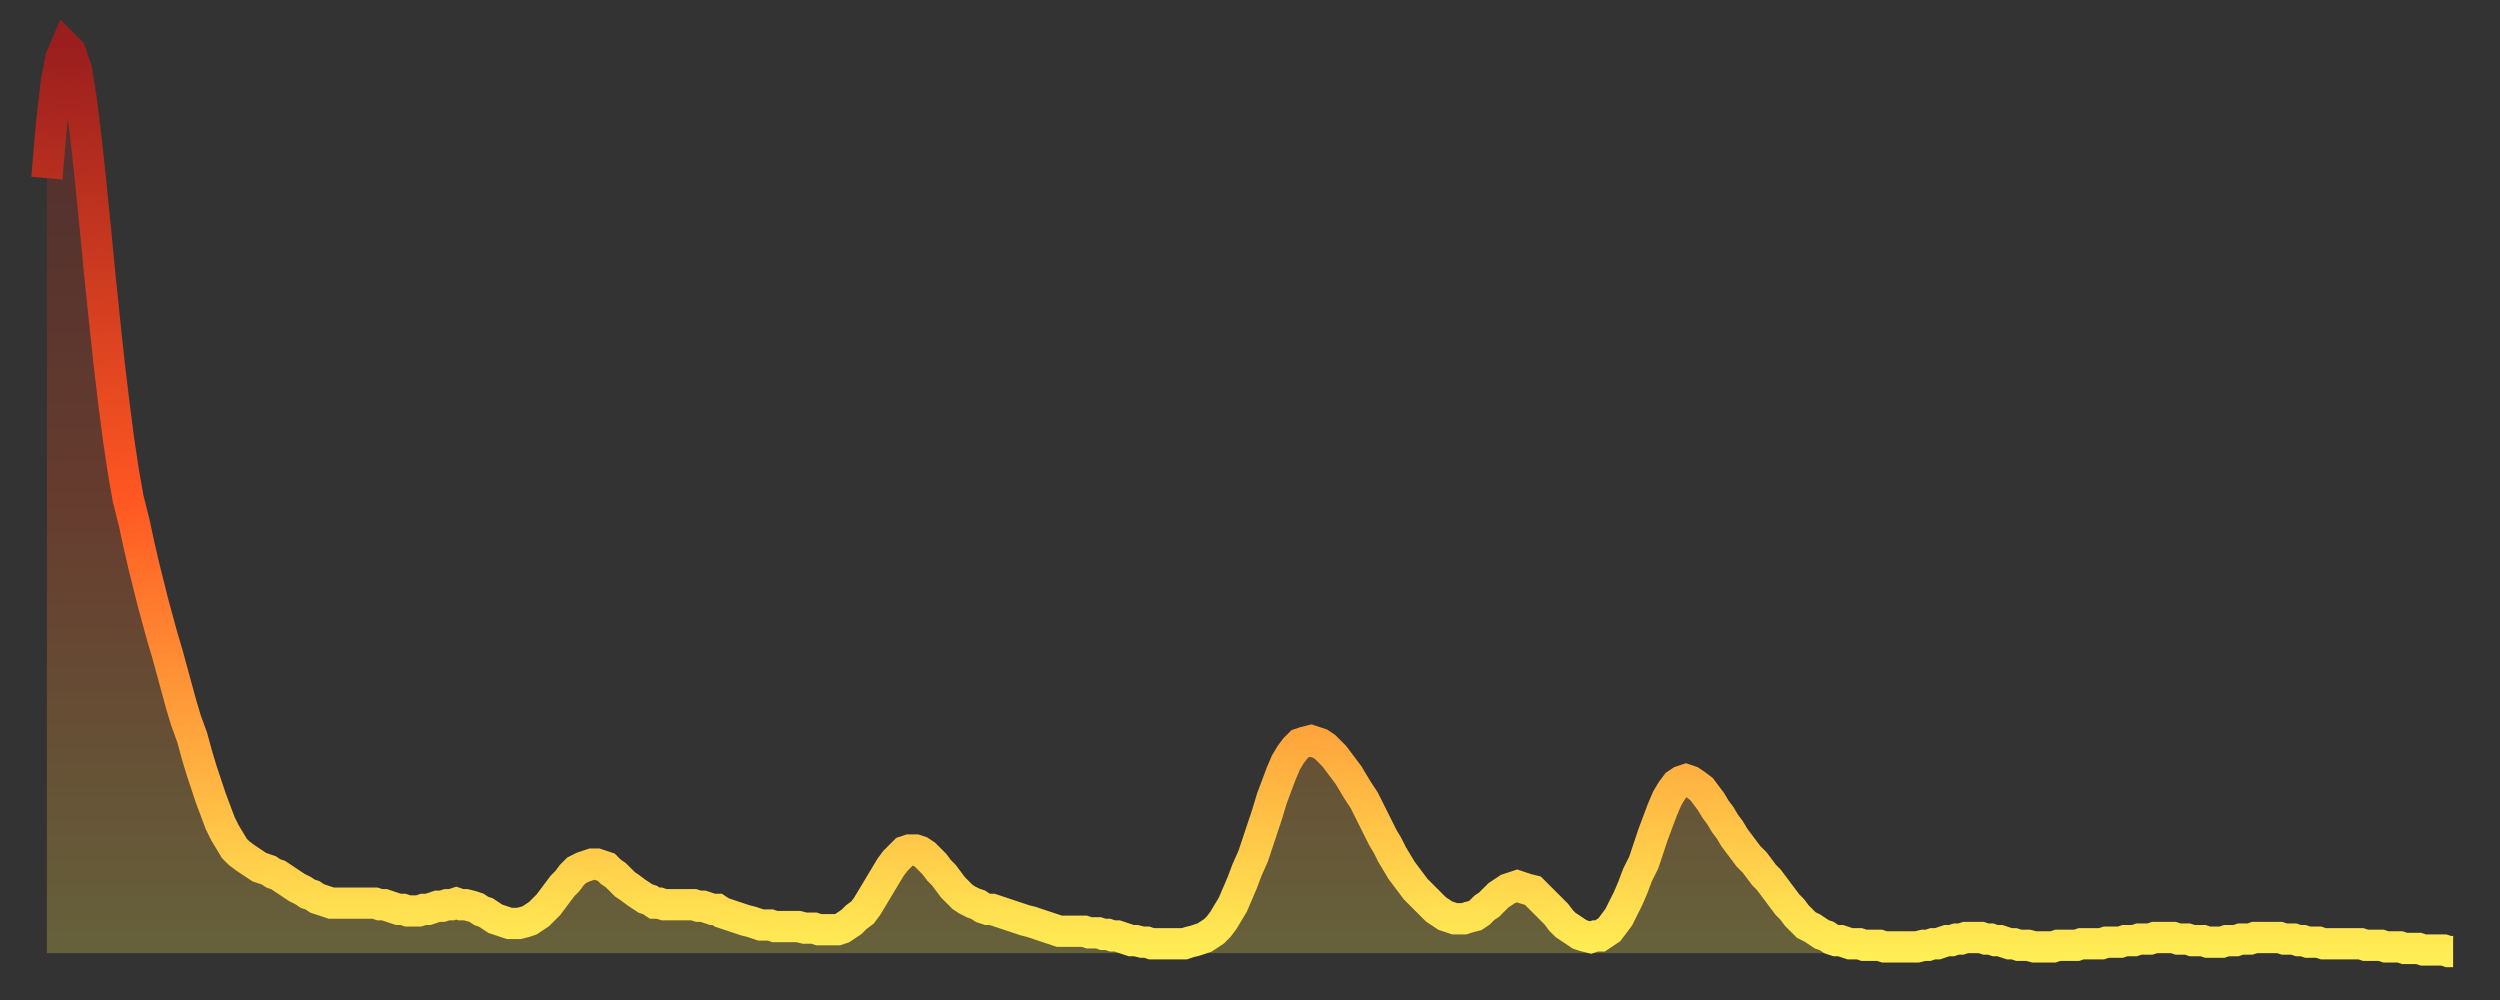
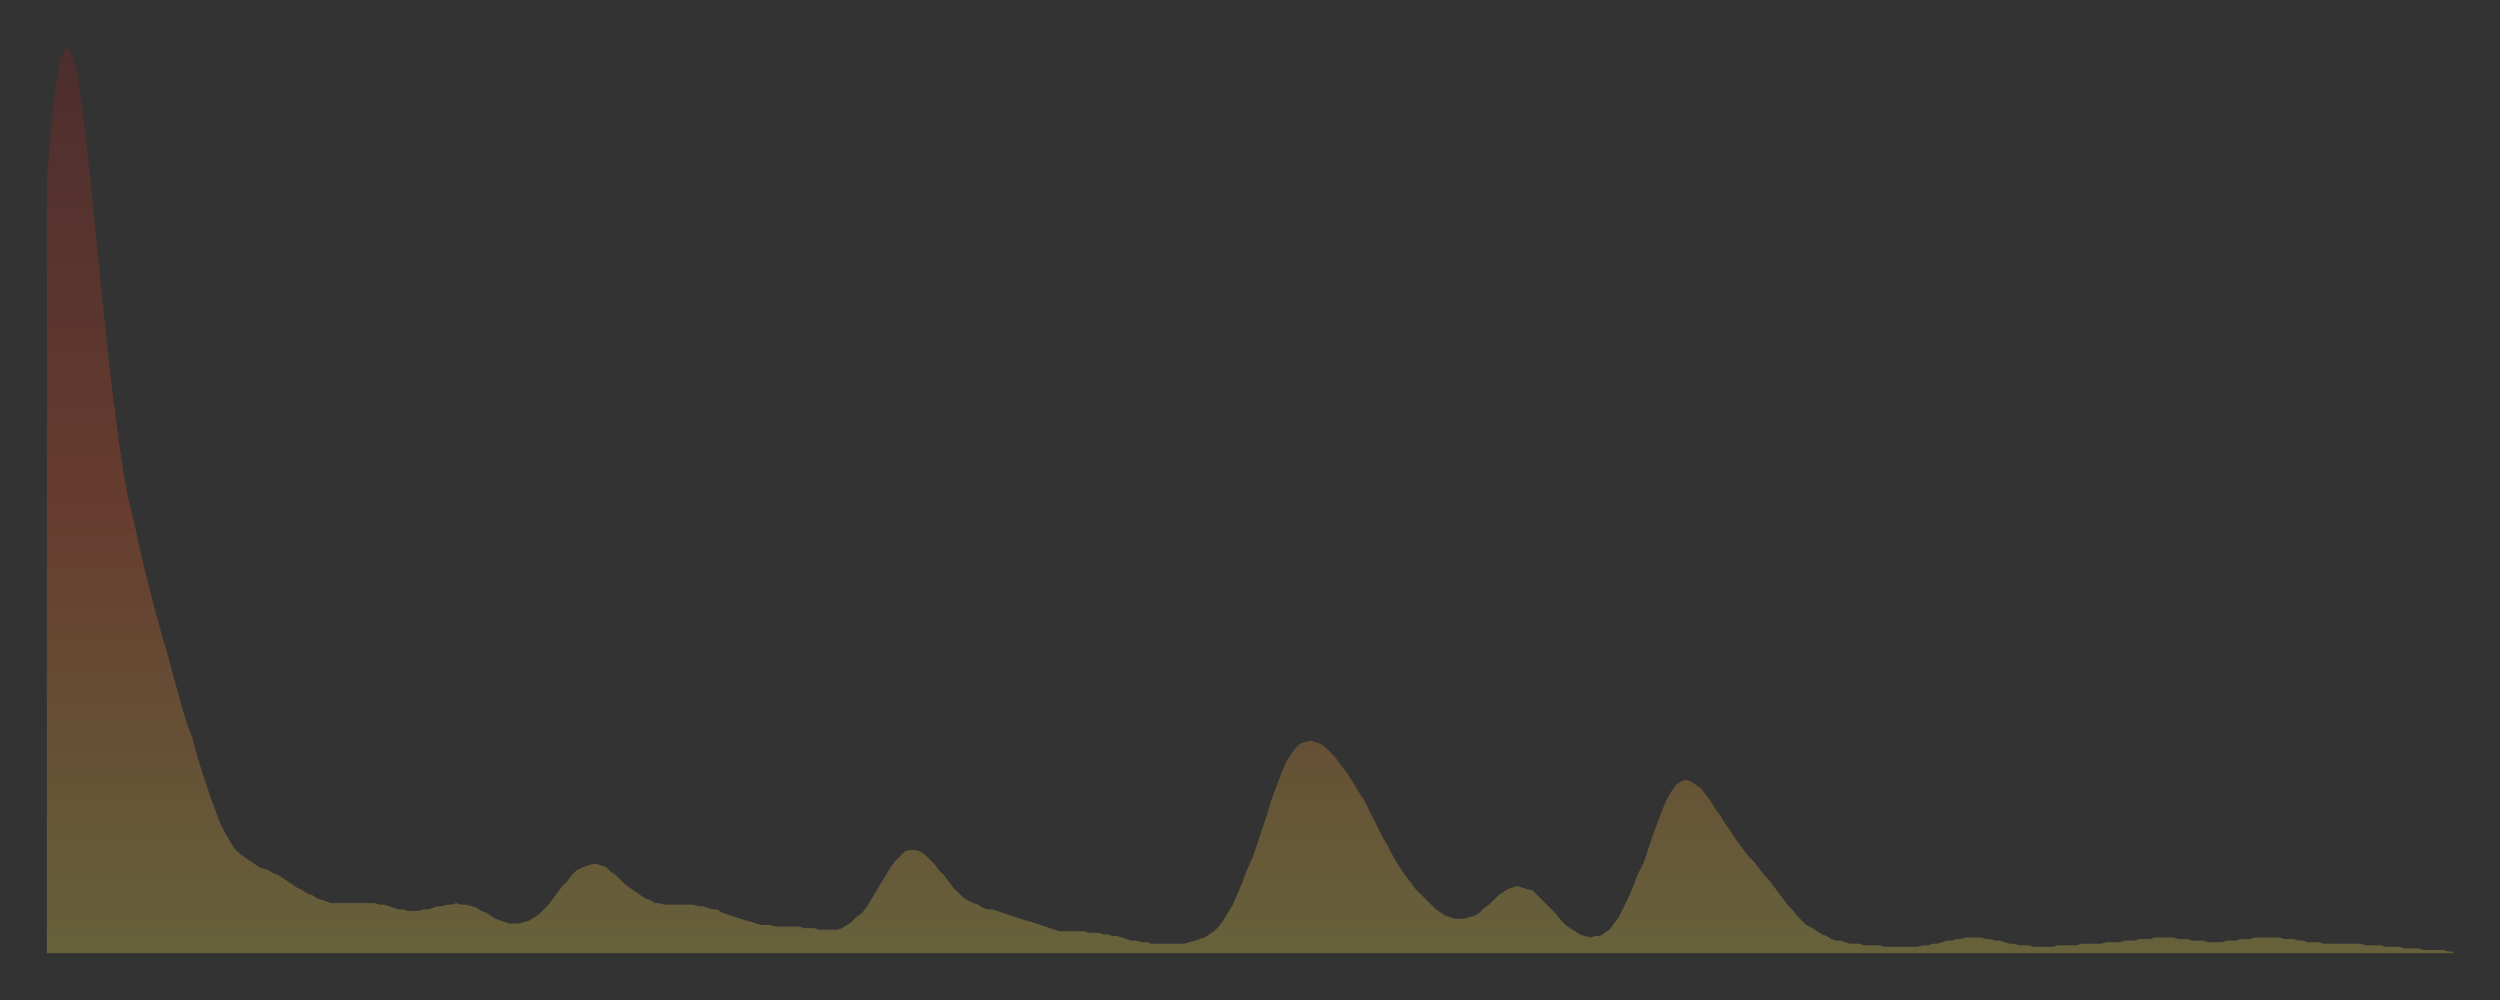
<svg xmlns="http://www.w3.org/2000/svg" baseProfile="full" height="64" version="1.1" width="160">
  <rect width="100%" height="100%" fill="#333333" stroke="none" />
  <defs>
    <linearGradient id="id235884" x1="0" x2="0" y1="0" y2="1">
      <stop offset="0%" stop-color="#9a1e1e" />
      <stop offset="50%" stop-color="#ff5722" />
      <stop offset="100%" stop-color="#ffee55" />
    </linearGradient>
  </defs>
  <g transform="translate(3,3)">
    <g>
-       <path d="M 0.0 8.4 0.3 4.9 0.6 2.3 0.9 0.7 1.2 0.0 1.5 0.3 1.9 1.5 2.2 3.4 2.5 5.8 2.8 8.6 3.1 11.6 3.4 14.7 3.7 17.6 4.0 20.4 4.3 22.9 4.6 25.2 4.9 27.2 5.2 28.9 5.6 30.5 5.9 31.9 6.2 33.2 6.5 34.4 6.8 35.6 7.1 36.7 7.4 37.8 7.7 38.8 8.0 39.9 8.3 41.0 8.6 42.1 8.9 43.1 9.3 44.2 9.6 45.3 9.9 46.3 10.2 47.2 10.5 48.1 10.8 48.9 11.1 49.7 11.4 50.3 11.7 50.8 12.0 51.3 12.3 51.6 12.7 51.9 13.0 52.1 13.3 52.3 13.6 52.5 13.9 52.6 14.2 52.7 14.5 52.9 14.8 53.0 15.1 53.2 15.4 53.4 15.7 53.6 16.0 53.8 16.4 54.0 16.7 54.2 17.0 54.3 17.3 54.5 17.6 54.6 17.9 54.7 18.2 54.8 18.5 54.8 18.8 54.8 19.1 54.8 19.4 54.8 19.8 54.8 20.1 54.8 20.4 54.8 20.7 54.8 21.0 54.8 21.3 54.9 21.6 54.9 21.9 55.0 22.2 55.1 22.5 55.2 22.8 55.2 23.1 55.3 23.5 55.3 23.8 55.3 24.1 55.2 24.4 55.2 24.7 55.1 25.0 55.0 25.3 55.0 25.6 54.9 25.9 54.9 26.2 54.8 26.5 54.9 26.8 54.9 27.2 55.0 27.5 55.1 27.8 55.3 28.1 55.4 28.4 55.6 28.7 55.8 29.0 55.9 29.3 56.0 29.6 56.1 29.9 56.1 30.2 56.1 30.6 56.0 30.9 55.9 31.2 55.7 31.5 55.5 31.8 55.2 32.1 54.9 32.4 54.5 32.7 54.1 33.0 53.7 33.3 53.4 33.6 53.0 33.9 52.7 34.3 52.5 34.6 52.4 34.9 52.3 35.2 52.3 35.5 52.4 35.8 52.5 36.1 52.8 36.4 53.0 36.7 53.3 37.0 53.6 37.3 53.8 37.7 54.1 38.0 54.3 38.3 54.5 38.6 54.6 38.9 54.8 39.2 54.8 39.5 54.9 39.8 54.9 40.1 54.9 40.4 54.9 40.7 54.9 41.0 54.9 41.4 54.9 41.7 55.0 42.0 55.0 42.3 55.1 42.6 55.2 42.9 55.2 43.2 55.4 43.5 55.5 43.8 55.6 44.1 55.7 44.4 55.8 44.7 55.9 45.1 56.0 45.4 56.1 45.7 56.2 46.0 56.2 46.3 56.2 46.6 56.3 46.9 56.3 47.2 56.3 47.5 56.3 47.8 56.3 48.1 56.3 48.5 56.4 48.8 56.4 49.1 56.4 49.4 56.5 49.7 56.5 50.0 56.5 50.3 56.5 50.6 56.5 50.9 56.4 51.2 56.2 51.5 56.0 51.8 55.7 52.2 55.4 52.5 55.0 52.8 54.5 53.1 54.0 53.4 53.5 53.7 53.0 54.0 52.5 54.3 52.1 54.6 51.8 54.9 51.5 55.2 51.4 55.6 51.4 55.9 51.5 56.2 51.7 56.5 52.0 56.8 52.3 57.1 52.7 57.4 53.0 57.7 53.4 58.0 53.8 58.3 54.1 58.6 54.4 58.9 54.6 59.3 54.8 59.6 54.9 59.9 55.1 60.2 55.2 60.5 55.2 60.8 55.3 61.1 55.4 61.4 55.5 61.7 55.6 62.0 55.7 62.3 55.8 62.6 55.9 63.0 56.0 63.3 56.1 63.6 56.2 63.9 56.3 64.2 56.4 64.5 56.5 64.8 56.6 65.1 56.6 65.4 56.6 65.7 56.6 66.0 56.6 66.4 56.6 66.7 56.7 67.0 56.7 67.3 56.7 67.6 56.8 67.9 56.8 68.2 56.9 68.5 56.9 68.8 57.0 69.1 57.1 69.4 57.2 69.7 57.2 70.1 57.3 70.4 57.3 70.7 57.4 71.0 57.4 71.3 57.4 71.6 57.4 71.9 57.4 72.2 57.4 72.5 57.4 72.8 57.4 73.1 57.3 73.5 57.2 73.8 57.1 74.1 57.0 74.4 56.8 74.7 56.6 75.0 56.3 75.3 55.9 75.6 55.4 75.9 54.9 76.2 54.2 76.5 53.5 76.8 52.7 77.2 51.8 77.5 50.9 77.8 50.0 78.1 49.1 78.4 48.1 78.7 47.3 79.0 46.5 79.3 45.8 79.6 45.3 79.9 44.9 80.2 44.6 80.5 44.5 80.9 44.4 81.2 44.5 81.5 44.6 81.8 44.8 82.1 45.1 82.4 45.4 82.7 45.8 83.0 46.2 83.3 46.6 83.6 47.1 83.9 47.6 84.3 48.2 84.6 48.8 84.9 49.4 85.2 50.0 85.5 50.6 85.8 51.1 86.1 51.7 86.4 52.2 86.7 52.7 87.0 53.1 87.3 53.5 87.6 53.9 88.0 54.3 88.3 54.6 88.6 54.9 88.9 55.2 89.2 55.4 89.5 55.6 89.8 55.7 90.1 55.8 90.4 55.8 90.7 55.8 91.0 55.7 91.4 55.6 91.7 55.4 92.0 55.1 92.3 54.9 92.6 54.6 92.9 54.3 93.2 54.1 93.5 53.9 93.8 53.8 94.1 53.7 94.4 53.8 94.7 53.9 95.1 54.0 95.4 54.3 95.7 54.6 96.0 54.9 96.3 55.2 96.6 55.5 96.9 55.9 97.2 56.2 97.5 56.4 97.8 56.6 98.1 56.8 98.4 56.9 98.8 57.0 99.1 56.9 99.4 56.9 99.7 56.7 100.0 56.5 100.3 56.1 100.6 55.7 100.9 55.1 101.2 54.5 101.5 53.8 101.8 53.0 102.2 52.2 102.5 51.3 102.8 50.4 103.1 49.6 103.4 48.8 103.7 48.1 104.0 47.6 104.3 47.2 104.6 47.0 104.9 46.9 105.2 47.0 105.5 47.2 105.9 47.5 106.2 47.9 106.5 48.3 106.8 48.8 107.1 49.2 107.4 49.7 107.7 50.1 108.0 50.6 108.3 51.0 108.6 51.4 108.9 51.8 109.3 52.2 109.6 52.6 109.9 53.0 110.2 53.3 110.5 53.7 110.8 54.1 111.1 54.5 111.4 54.9 111.7 55.2 112.0 55.6 112.3 55.9 112.6 56.2 113.0 56.4 113.3 56.6 113.6 56.8 113.9 56.9 114.2 57.1 114.5 57.2 114.8 57.2 115.1 57.3 115.4 57.4 115.7 57.4 116.0 57.4 116.3 57.5 116.7 57.5 117.0 57.5 117.3 57.5 117.6 57.6 117.9 57.6 118.2 57.6 118.5 57.6 118.8 57.6 119.1 57.6 119.4 57.6 119.7 57.6 120.1 57.5 120.4 57.5 120.7 57.4 121.0 57.4 121.3 57.3 121.6 57.2 121.9 57.2 122.2 57.1 122.5 57.1 122.8 57.0 123.1 57.0 123.4 57.0 123.8 57.0 124.1 57.1 124.4 57.1 124.7 57.2 125.0 57.2 125.3 57.3 125.6 57.4 125.9 57.4 126.2 57.5 126.5 57.5 126.8 57.5 127.2 57.6 127.5 57.6 127.8 57.6 128.1 57.6 128.4 57.6 128.7 57.5 129.0 57.5 129.3 57.5 129.6 57.5 129.9 57.5 130.2 57.4 130.5 57.4 130.9 57.4 131.2 57.4 131.5 57.4 131.8 57.3 132.1 57.3 132.4 57.3 132.7 57.3 133.0 57.2 133.3 57.2 133.6 57.2 133.9 57.1 134.2 57.1 134.6 57.1 134.9 57.0 135.2 57.0 135.5 57.0 135.8 57.0 136.1 57.0 136.4 57.1 136.7 57.1 137.0 57.1 137.3 57.2 137.6 57.2 138.0 57.2 138.3 57.3 138.6 57.3 138.9 57.3 139.2 57.3 139.5 57.2 139.8 57.2 140.1 57.2 140.4 57.1 140.7 57.1 141.0 57.1 141.3 57.0 141.7 57.0 142.0 57.0 142.3 57.0 142.6 57.0 142.9 57.0 143.2 57.1 143.5 57.1 143.8 57.1 144.1 57.2 144.4 57.2 144.7 57.3 145.1 57.3 145.4 57.3 145.7 57.4 146.0 57.4 146.3 57.4 146.6 57.4 146.9 57.4 147.2 57.4 147.5 57.4 147.8 57.4 148.1 57.4 148.4 57.5 148.8 57.5 149.1 57.5 149.4 57.5 149.7 57.6 150.0 57.6 150.3 57.6 150.6 57.6 150.9 57.7 151.2 57.7 151.5 57.7 151.8 57.7 152.1 57.8 152.5 57.8 152.8 57.8 153.1 57.8 153.4 57.8 153.7 57.9 154.0 57.9" fill="none" id="graph-curve" opacity="1" stroke="url(#id235884)" stroke-width="2" />
      <path d="M 0 58 L 0.0 8.4 0.3 4.9 0.6 2.3 0.9 0.7 1.2 0.0 1.5 0.3 1.9 1.5 2.2 3.4 2.5 5.8 2.8 8.6 3.1 11.6 3.4 14.7 3.7 17.6 4.0 20.4 4.3 22.9 4.6 25.2 4.9 27.2 5.2 28.9 5.6 30.5 5.9 31.9 6.2 33.2 6.5 34.4 6.8 35.6 7.1 36.7 7.4 37.8 7.7 38.8 8.0 39.9 8.3 41.0 8.6 42.1 8.9 43.1 9.3 44.2 9.6 45.3 9.9 46.3 10.2 47.2 10.5 48.1 10.8 48.9 11.1 49.7 11.4 50.3 11.7 50.8 12.0 51.3 12.3 51.6 12.7 51.9 13.0 52.1 13.3 52.3 13.6 52.5 13.9 52.6 14.2 52.7 14.5 52.9 14.8 53.0 15.1 53.2 15.4 53.4 15.7 53.6 16.0 53.8 16.4 54.0 16.7 54.2 17.0 54.3 17.3 54.5 17.6 54.6 17.9 54.7 18.2 54.8 18.5 54.8 18.8 54.8 19.1 54.8 19.4 54.8 19.8 54.8 20.1 54.8 20.4 54.8 20.7 54.8 21.0 54.8 21.3 54.9 21.6 54.9 21.9 55.0 22.2 55.1 22.5 55.2 22.8 55.2 23.1 55.3 23.5 55.3 23.8 55.3 24.1 55.2 24.4 55.2 24.7 55.1 25.0 55.0 25.3 55.0 25.6 54.9 25.9 54.9 26.2 54.8 26.5 54.9 26.8 54.9 27.2 55.0 27.5 55.1 27.8 55.3 28.1 55.4 28.4 55.6 28.7 55.8 29.0 55.9 29.3 56.0 29.6 56.1 29.9 56.1 30.2 56.1 30.6 56.0 30.9 55.9 31.2 55.7 31.5 55.5 31.8 55.2 32.1 54.9 32.4 54.5 32.7 54.1 33.0 53.7 33.3 53.4 33.6 53.0 33.9 52.7 34.3 52.5 34.6 52.4 34.9 52.3 35.2 52.3 35.5 52.4 35.8 52.5 36.1 52.8 36.4 53.0 36.7 53.3 37.0 53.6 37.3 53.8 37.7 54.1 38.0 54.3 38.3 54.5 38.6 54.6 38.9 54.8 39.2 54.8 39.5 54.9 39.8 54.9 40.1 54.9 40.4 54.9 40.7 54.9 41.0 54.9 41.4 54.9 41.7 55.0 42.0 55.0 42.3 55.1 42.6 55.2 42.9 55.2 43.2 55.4 43.5 55.5 43.8 55.6 44.1 55.7 44.4 55.8 44.7 55.9 45.1 56.0 45.4 56.1 45.7 56.2 46.0 56.2 46.3 56.2 46.6 56.3 46.9 56.3 47.2 56.3 47.5 56.3 47.8 56.3 48.1 56.3 48.5 56.4 48.8 56.4 49.1 56.4 49.4 56.5 49.7 56.5 50.0 56.5 50.3 56.5 50.6 56.5 50.9 56.4 51.2 56.2 51.5 56.0 51.8 55.7 52.2 55.4 52.5 55.0 52.8 54.5 53.1 54.0 53.4 53.5 53.7 53.0 54.0 52.5 54.3 52.1 54.6 51.8 54.9 51.5 55.2 51.4 55.6 51.4 55.9 51.5 56.2 51.7 56.5 52.0 56.8 52.3 57.1 52.7 57.4 53.0 57.7 53.4 58.0 53.8 58.3 54.1 58.6 54.4 58.9 54.6 59.3 54.8 59.6 54.9 59.9 55.1 60.2 55.2 60.5 55.2 60.8 55.3 61.1 55.4 61.4 55.5 61.7 55.6 62.0 55.7 62.3 55.8 62.6 55.9 63.0 56.0 63.3 56.1 63.6 56.2 63.9 56.3 64.2 56.4 64.5 56.5 64.8 56.6 65.1 56.6 65.4 56.6 65.7 56.6 66.0 56.6 66.4 56.6 66.7 56.7 67.0 56.7 67.3 56.7 67.6 56.8 67.9 56.8 68.2 56.9 68.5 56.9 68.8 57.0 69.1 57.1 69.4 57.2 69.7 57.2 70.1 57.3 70.4 57.3 70.7 57.4 71.0 57.4 71.3 57.4 71.6 57.4 71.9 57.4 72.2 57.4 72.5 57.4 72.8 57.4 73.1 57.3 73.5 57.2 73.8 57.1 74.1 57.0 74.4 56.8 74.7 56.6 75.0 56.3 75.3 55.9 75.6 55.4 75.9 54.9 76.2 54.2 76.5 53.5 76.8 52.7 77.2 51.8 77.5 50.9 77.8 50.0 78.1 49.1 78.4 48.1 78.7 47.3 79.0 46.5 79.3 45.8 79.6 45.3 79.9 44.9 80.2 44.6 80.5 44.5 80.9 44.4 81.2 44.5 81.5 44.6 81.8 44.8 82.1 45.1 82.4 45.4 82.7 45.8 83.0 46.2 83.3 46.6 83.6 47.1 83.9 47.6 84.3 48.2 84.6 48.8 84.9 49.4 85.2 50.0 85.5 50.6 85.8 51.1 86.1 51.7 86.4 52.2 86.7 52.7 87.0 53.1 87.3 53.5 87.6 53.9 88.0 54.3 88.3 54.6 88.6 54.9 88.9 55.2 89.2 55.4 89.5 55.6 89.8 55.7 90.1 55.8 90.4 55.8 90.7 55.8 91.0 55.7 91.4 55.6 91.7 55.4 92.0 55.1 92.3 54.9 92.6 54.6 92.9 54.3 93.2 54.1 93.5 53.9 93.8 53.8 94.1 53.7 94.4 53.8 94.7 53.9 95.1 54.0 95.4 54.3 95.7 54.6 96.0 54.9 96.3 55.2 96.6 55.5 96.9 55.9 97.2 56.2 97.5 56.4 97.8 56.6 98.1 56.8 98.4 56.9 98.8 57.0 99.1 56.9 99.4 56.9 99.7 56.7 100.0 56.5 100.3 56.1 100.6 55.7 100.9 55.1 101.2 54.5 101.5 53.8 101.8 53.0 102.2 52.2 102.5 51.3 102.8 50.4 103.1 49.6 103.4 48.8 103.7 48.1 104.0 47.6 104.3 47.2 104.6 47.0 104.9 46.9 105.2 47.0 105.5 47.2 105.9 47.5 106.2 47.9 106.5 48.3 106.8 48.8 107.1 49.2 107.4 49.7 107.7 50.1 108.0 50.6 108.3 51.0 108.6 51.4 108.9 51.8 109.3 52.2 109.6 52.6 109.9 53.0 110.2 53.3 110.5 53.7 110.8 54.1 111.1 54.5 111.4 54.9 111.7 55.2 112.0 55.6 112.3 55.9 112.6 56.2 113.0 56.4 113.3 56.6 113.6 56.8 113.9 56.9 114.2 57.1 114.5 57.2 114.8 57.2 115.1 57.3 115.4 57.4 115.7 57.4 116.0 57.4 116.3 57.5 116.7 57.5 117.0 57.5 117.3 57.5 117.6 57.6 117.9 57.6 118.2 57.6 118.5 57.6 118.8 57.6 119.1 57.6 119.4 57.6 119.7 57.6 120.1 57.5 120.4 57.5 120.7 57.4 121.0 57.4 121.3 57.3 121.6 57.2 121.9 57.2 122.2 57.1 122.5 57.1 122.8 57.0 123.1 57.0 123.4 57.0 123.8 57.0 124.1 57.1 124.4 57.1 124.7 57.2 125.0 57.2 125.3 57.3 125.6 57.4 125.9 57.4 126.2 57.5 126.5 57.5 126.8 57.5 127.2 57.6 127.5 57.6 127.8 57.6 128.1 57.6 128.4 57.6 128.7 57.5 129.0 57.5 129.3 57.5 129.6 57.5 129.9 57.5 130.2 57.4 130.5 57.4 130.9 57.4 131.2 57.4 131.5 57.4 131.8 57.3 132.1 57.3 132.4 57.3 132.7 57.3 133.0 57.2 133.3 57.2 133.6 57.2 133.9 57.1 134.2 57.1 134.6 57.1 134.9 57.0 135.2 57.0 135.5 57.0 135.8 57.0 136.1 57.0 136.4 57.1 136.7 57.1 137.0 57.1 137.3 57.2 137.6 57.2 138.0 57.2 138.3 57.3 138.6 57.3 138.9 57.3 139.2 57.3 139.5 57.2 139.8 57.2 140.1 57.2 140.4 57.1 140.7 57.1 141.0 57.1 141.3 57.0 141.7 57.0 142.0 57.0 142.3 57.0 142.6 57.0 142.9 57.0 143.2 57.1 143.5 57.1 143.8 57.1 144.1 57.2 144.4 57.2 144.7 57.3 145.1 57.3 145.4 57.3 145.7 57.4 146.0 57.4 146.3 57.4 146.6 57.4 146.9 57.4 147.2 57.4 147.5 57.4 147.8 57.4 148.1 57.4 148.4 57.5 148.8 57.5 149.1 57.5 149.4 57.5 149.7 57.6 150.0 57.6 150.3 57.6 150.6 57.6 150.9 57.7 151.2 57.7 151.5 57.7 151.8 57.7 152.1 57.8 152.5 57.8 152.8 57.8 153.1 57.8 153.4 57.8 153.7 57.9 154.0 57.9 154 58" fill="url(#id235884)" fill-opacity=".25" id="graph-shadow" />
    </g>
  </g>
</svg>